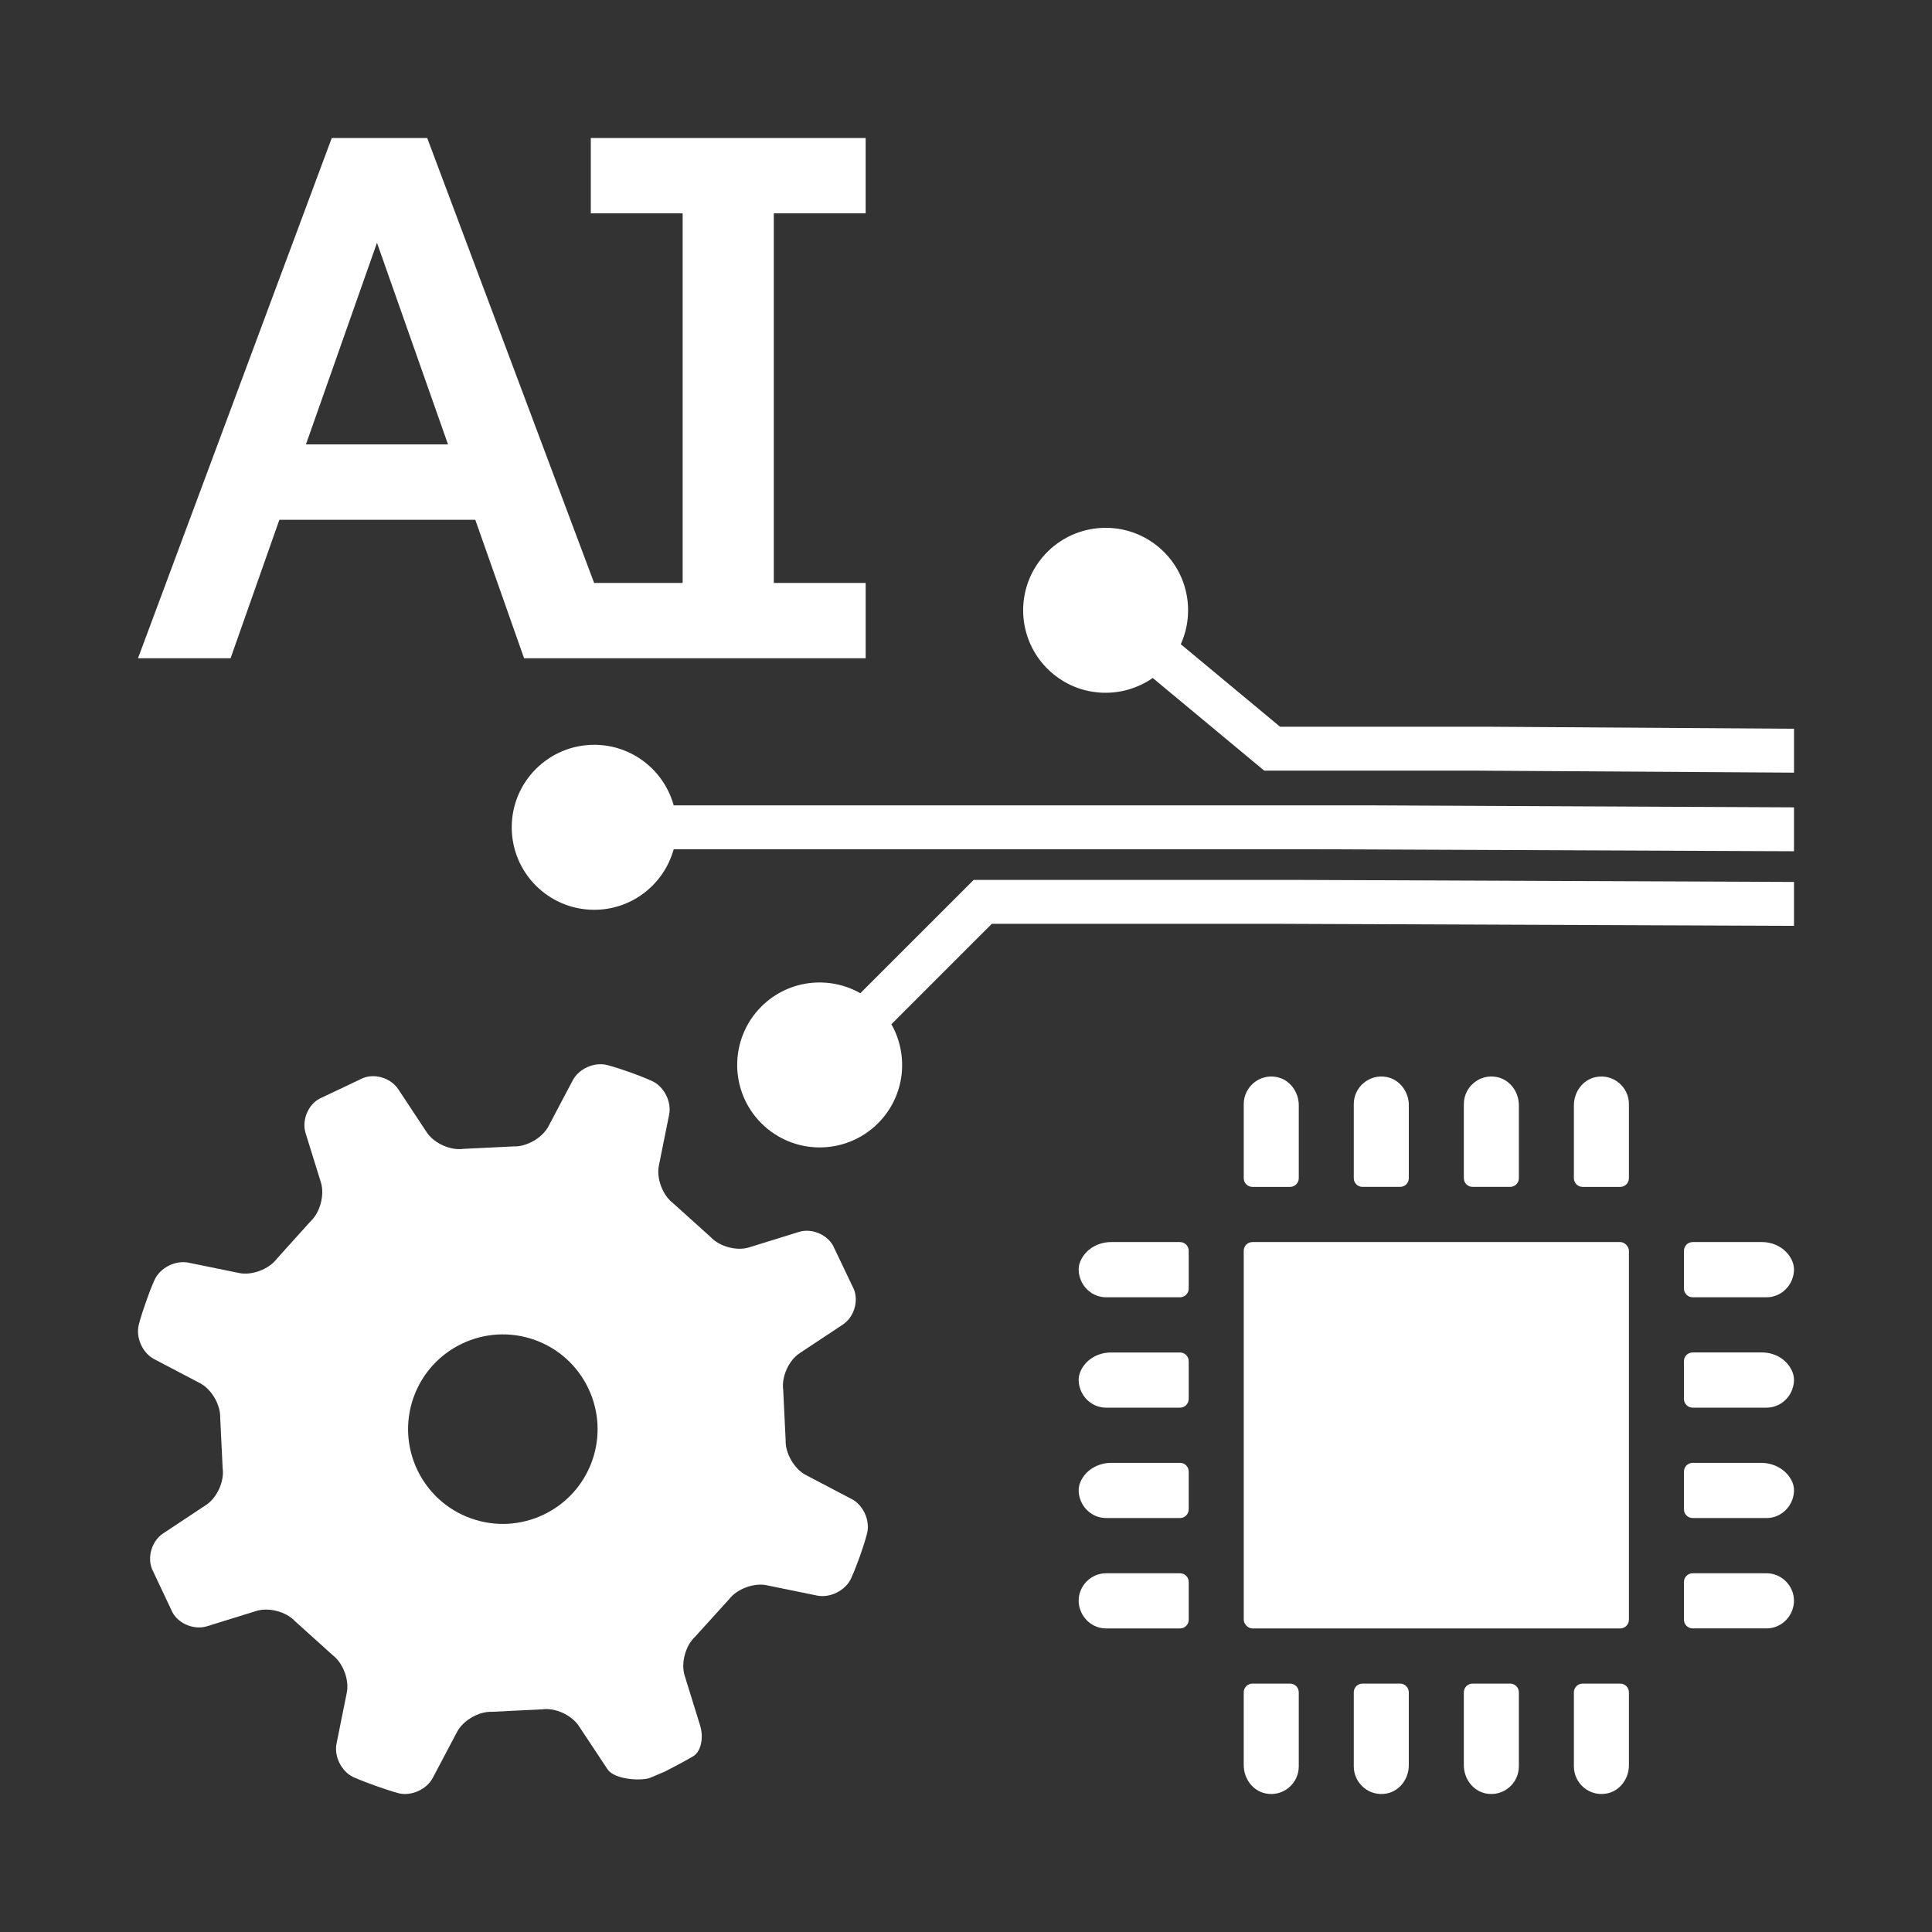
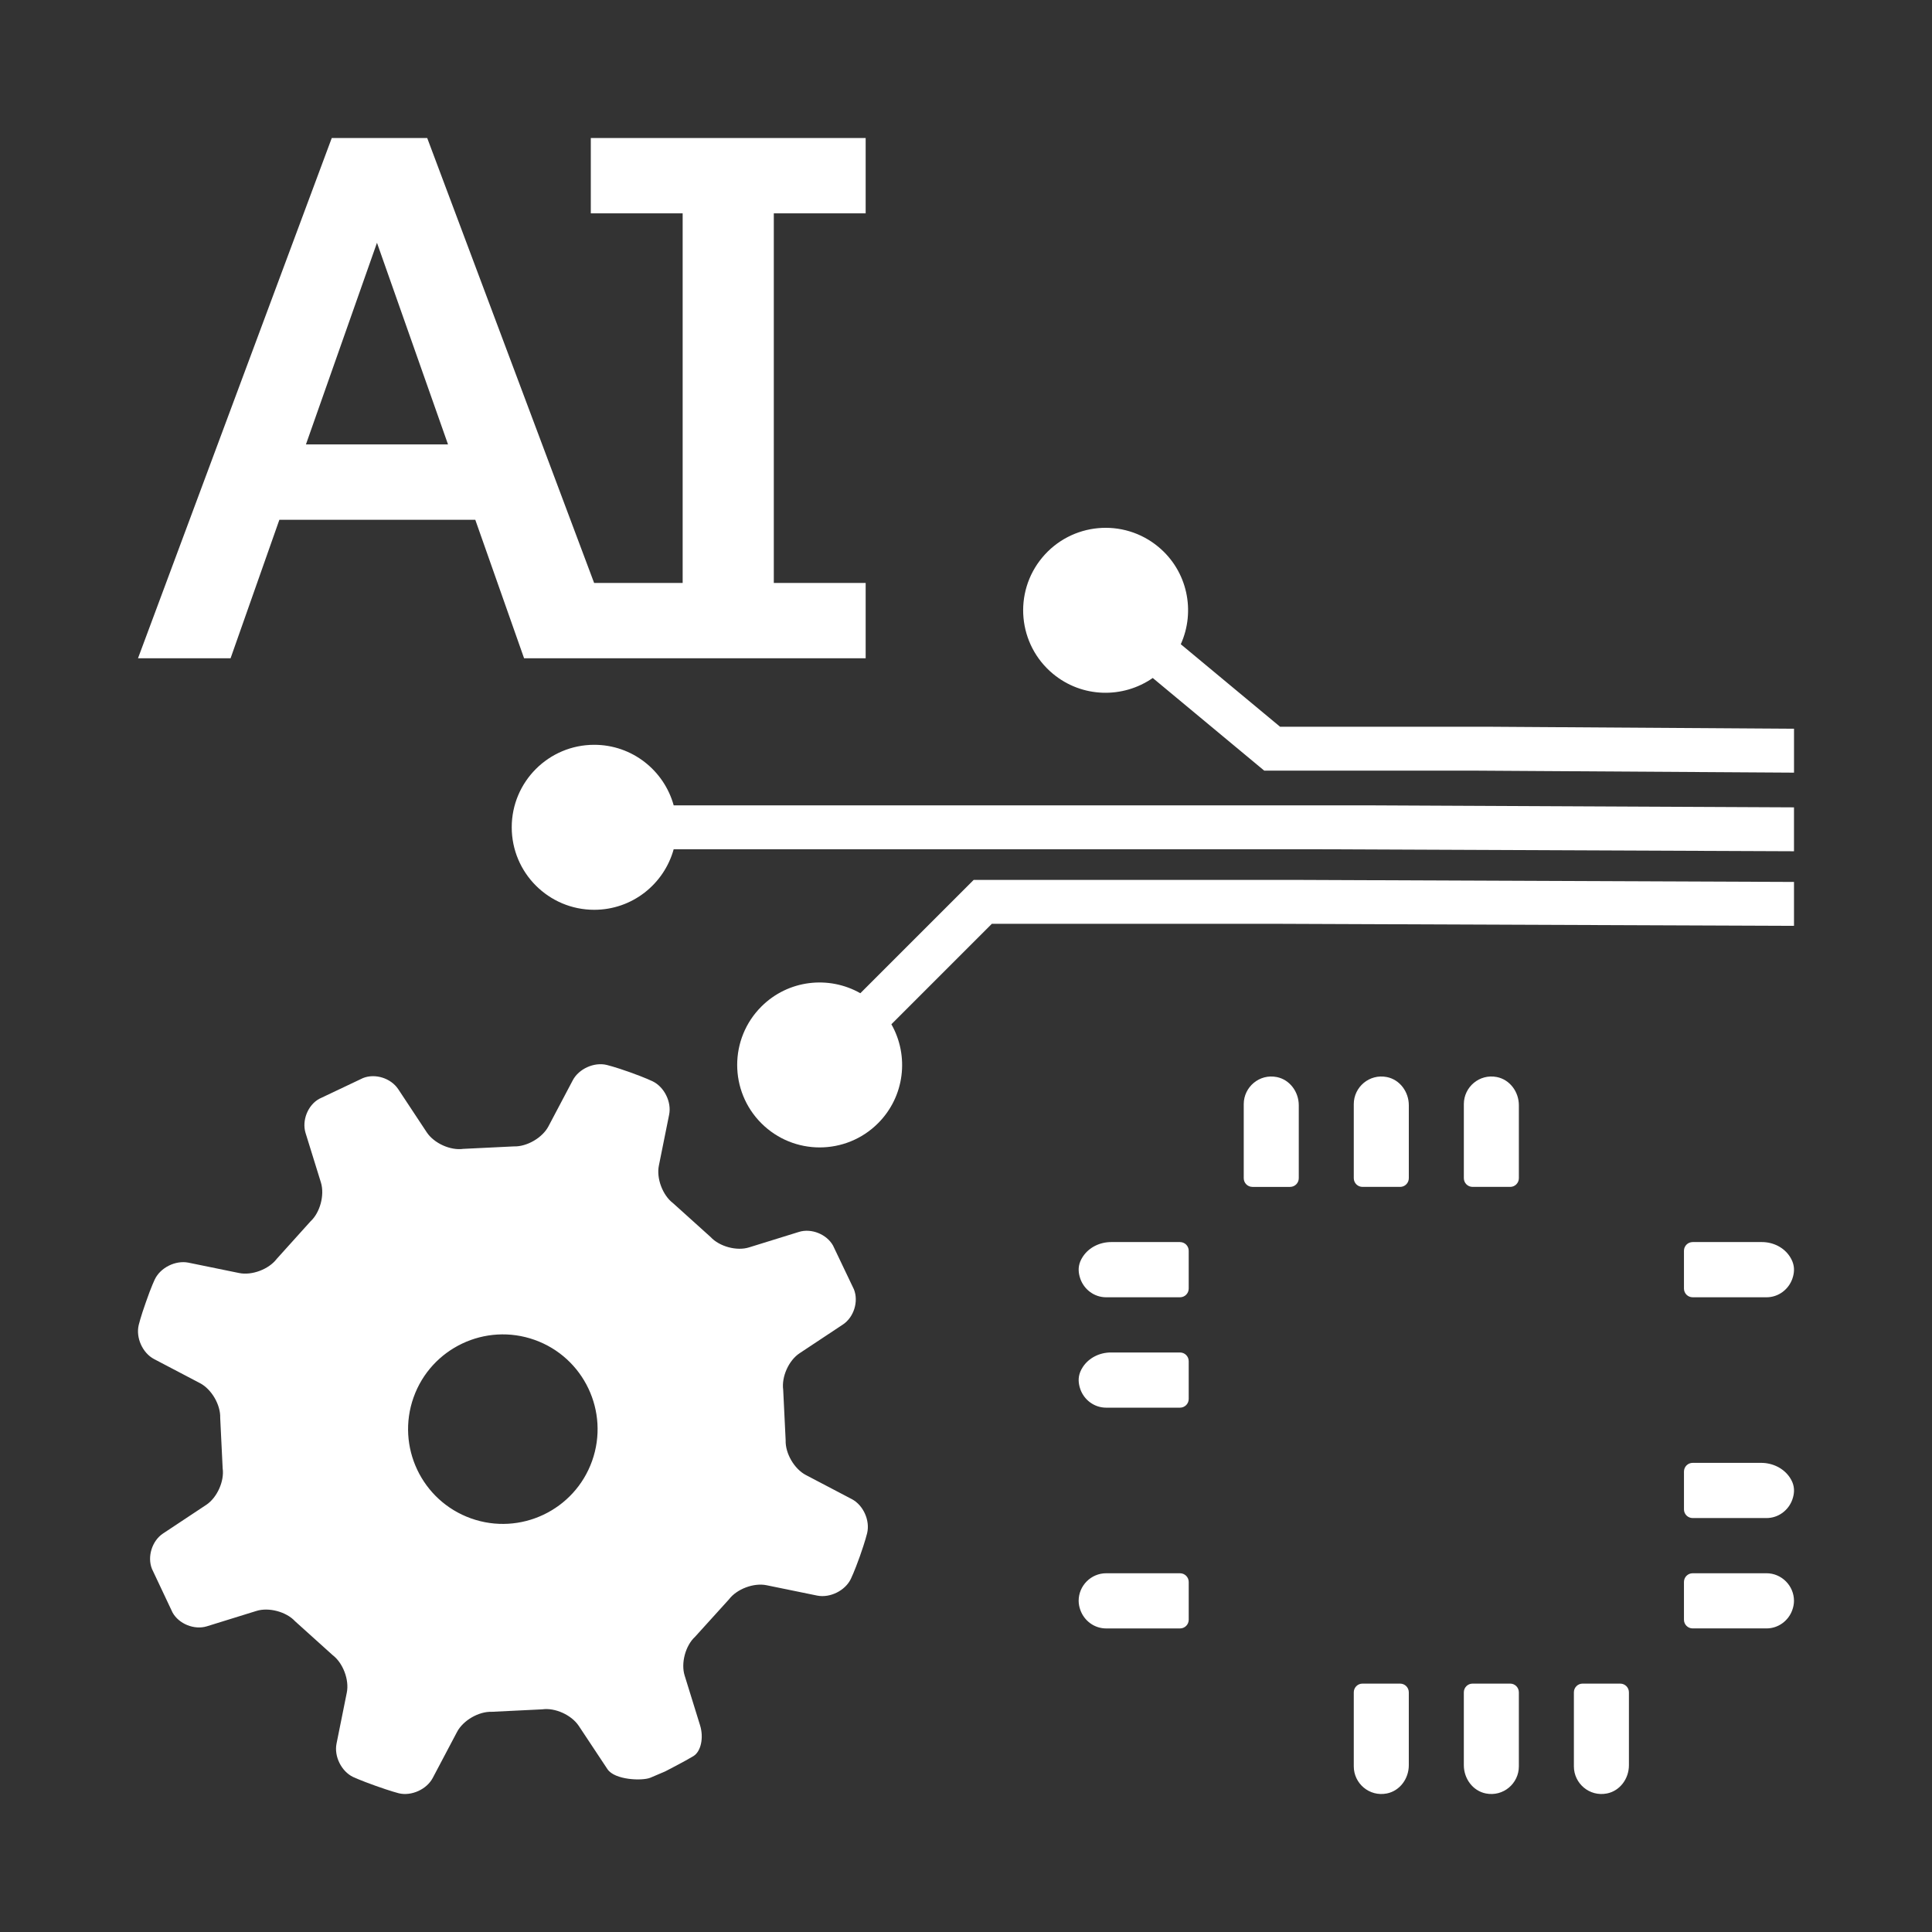
<svg xmlns="http://www.w3.org/2000/svg" id="Design" width="140" height="140" version="1.1" viewBox="0 0 140 140">
  <rect x="0" y="0" width="140" height="140" fill="#333333" stroke="none" />
  <path d="M61.722,108.63l-3.331-1.747c-.835-.438-1.493-1.57-1.46-2.514l-.178-3.656c-.13-.944.398-2.132,1.191-2.654l3.146-2.086c.782-.526,1.139-1.658.789-2.541l-1.516-3.176c-.456-.815-1.565-1.269-2.471-.986l-3.605,1.118c-.895.287-2.16-.058-2.799-.753l-2.719-2.45c-.753-.572-1.214-1.797-1.025-2.721l.743-3.689c.189-.924-.355-2.016-1.201-2.422,0,0-.526-.257-1.634-.652-1.107-.395-1.688-.532-1.688-.532-.913-.22-2.025.281-2.462,1.117l-1.757,3.327c-.438.835-1.57,1.493-2.514,1.46l-3.656.178c-.934.134-2.118-.405-2.644-1.187l-2.076-3.142c-.533-.796-1.665-1.153-2.548-.803l-3.172,1.505c-.826.452-1.269,1.565-.996,2.467l1.118,3.605c.273.902-.062,2.17-.756,2.809l-2.45,2.719c-.571.753-1.797,1.214-2.721,1.025l-3.685-.754c-.927-.179-2.016.355-2.426,1.211,0,0-.258.526-.638,1.627-.395,1.107-.528,1.678-.528,1.678-.224.923.278,2.035,1.113,2.473l3.331,1.747c.835.438,1.493,1.57,1.46,2.514l.178,3.656c.134.934-.409,2.128-1.187,2.644l-3.146,2.086c-.782.526-1.143,1.669-.793,2.552l1.495,3.168c.462.829,1.576,1.273,2.478,1l3.605-1.118c.892-.277,2.16.058,2.799.753l2.719,2.45c.753.571,1.214,1.797,1.025,2.721l-.743,3.689c-.189.924.355,2.016,1.201,2.422,0,0,.53.247,1.637.642,1.107.395,1.674.538,1.674.538.913.22,2.025-.281,2.462-1.117l1.757-3.327c.438-.835,1.57-1.493,2.514-1.46l3.656-.178c.934-.134,2.118.405,2.644,1.187l2.086,3.146c.522.793,2.526.865,3.114.62.589-.245,1.073-.457,1.073-.457,0,0,1.5-.772,2.038-1.105.549-.329.768-1.336.484-2.242l-1.117-3.605c-.277-.892.058-2.16.753-2.799l2.46-2.715c.571-.753,1.797-1.214,2.721-1.025l3.685.754c.927.179,2.019-.365,2.426-1.211,0,0,.258-.526.652-1.634s.528-1.678.528-1.678c.224-.923-.278-2.035-1.113-2.473ZM42.905,105.866c-1.272,3.57-5.202,5.435-8.772,4.163-3.57-1.272-5.435-5.202-4.163-8.772,1.272-3.57,5.202-5.435,8.772-4.163,3.57,1.272,5.435,5.202,4.163,8.772Z" fill="#fff" />
  <path d="M20.245,37.665h14.196l3.536,10.036h24.752v-5.46h-6.656V15.46h6.656v-5.46h-19.917v5.46h6.656v26.781h-6.416L30.957,10h-6.916l-14.041,37.701h6.708l3.536-10.036ZM27.317,17.592l5.148,14.612h-10.296l5.148-14.612Z" fill="#fff" />
-   <rect x="90.126" y="90.005" width="27.912" height="27.997" rx=".63" ry=".63" fill="#fff" />
  <path d="M90.756,86.007h2.728c.348,0,.63-.282.63-.63v-5.285c0-.965-.645-1.855-1.591-2.044-1.269-.254-2.397.727-2.397,1.959v5.37c0,.348.282.63.63.63Z" fill="#fff" />
  <path d="M122.656,94.006h5.351c.866,0,1.6-.566,1.874-1.345,0,0,0,0,0,.001.002-.007.004-.015.006-.022.032-.094.061-.189.078-.288.076-.388.046-.813-.265-1.293-.438-.675-1.217-1.054-2.022-1.054h-5.022c-.348,0-.63.282-.63.63v2.74c0,.348.282.63.63.63Z" fill="#fff" />
  <path d="M109.433,86.007c.348,0,.63-.282.63-.63v-5.286c0-.965-.646-1.855-1.592-2.044-1.27-.253-2.395.728-2.395,1.959v5.37c0,.348.282.63.63.63h2.727Z" fill="#fff" />
  <path d="M101.458,86.007c.348,0,.63-.282.63-.63v-5.289c0-.965-.647-1.854-1.593-2.041-1.27-.251-2.395.729-2.395,1.959v5.37c0,.348.282.63.63.63h2.728Z" fill="#fff" />
  <path d="M128.007,114.003h0s-5.351.001-5.351.001c-.348,0-.63.282-.63.63v2.737c0,.348.282.63.63.63h5.351c.866,0,1.6-.564,1.873-1.343h0s0,0,0-.001c.035-.1.065-.201.084-.307.022-.112.035-.228.035-.347h0c0-1.098-.898-2-1.993-2Z" fill="#fff" />
  <path d="M85.509,114.004h-5.347c-1.099-.002-1.999.897-1.999,1.997h0c0,.121.013.236.035.348.018.104.048.203.082.301.001.003.001.006.003.009,0,0,0,0,0,0,.273.779,1.007,1.344,1.875,1.344h5.351c.348,0,.63-.282.63-.63v-2.738c0-.348-.282-.63-.63-.63Z" fill="#fff" />
  <path d="M85.509,98.006h-5.01c-.809,0-1.593.379-2.035,1.056-.312.478-.341.9-.265,1.289.017.098.045.19.076.283.003.01.005.02.008.03,0,0,0-.001,0-.002.273.778,1.007,1.343,1.874,1.343h5.351c.348,0,.63-.282.63-.63v-2.739c0-.348-.282-.63-.63-.63Z" fill="#fff" />
-   <path d="M85.509,106.003h-4.98c-.815,0-1.608.375-2.059,1.053-.317.476-.347.901-.271,1.292.018.101.047.198.079.293.002.006.003.013.005.019h0c.273.778,1.007,1.343,1.874,1.343h5.351c.348,0,.63-.282.63-.63v-2.74c0-.348-.282-.63-.63-.63Z" fill="#fff" />
  <path d="M85.509,90.005h-4.99c-.814,0-1.604.376-2.052,1.056-.315.478-.343.902-.268,1.29.018.102.047.198.08.294.002.005.003.011.004.016,0,0,0,0,0,0,.273.779,1.007,1.345,1.874,1.345h5.351c.348,0,.63-.282.63-.63v-2.74c0-.348-.282-.63-.63-.63Z" fill="#fff" />
-   <path d="M115.642,78.048c-.947.19-1.592,1.081-1.592,2.047v5.282c0,.348.282.63.63.63h2.728c.348,0,.63-.282.63-.63v-5.37c0-1.232-1.127-2.213-2.396-1.958Z" fill="#fff" />
  <path d="M122.026,109.374c0,.348.282.63.63.63h5.351c.866,0,1.6-.565,1.874-1.344,0,0,0,0,0,.001.003-.008.004-.016.007-.024.032-.094.06-.188.078-.287.076-.39.047-.815-.272-1.29-.458-.682-1.259-1.056-2.08-1.056h-4.957c-.348,0-.63.282-.63.63v2.74Z" fill="#fff" />
-   <path d="M122.026,101.374c0,.348.282.63.63.63h5.351c.866,0,1.6-.565,1.873-1.344,0,0,0,.001,0,.002.004-.011.006-.023.009-.035.03-.09.058-.181.075-.277.076-.388.047-.81-.263-1.29-.435-.675-1.211-1.056-2.014-1.056h-5.033c-.348,0-.63.282-.63.63v2.739Z" fill="#fff" />
  <path d="M109.433,122.001h-2.728c-.348.001-.63.283-.63.631v5.283c0,.965.645,1.856,1.592,2.045,1.269.253,2.395-.728,2.395-1.958v-5.372c0-.348-.281-.63-.629-.63Z" fill="#fff" />
  <path d="M101.458,122.001h-2.728c-.348,0-.63.282-.63.63v5.37c0,1.23,1.124,2.211,2.394,1.96.947-.187,1.593-1.077,1.593-2.042v-5.288c0-.348-.282-.63-.63-.63Z" fill="#fff" />
-   <path d="M93.484,122.001h-2.728c-.348,0-.63.282-.63.63v5.284c0,.965.645,1.857,1.592,2.046,1.27.253,2.396-.728,2.396-1.959v-5.37c0-.348-.281-.63-.629-.63Z" fill="#fff" />
  <path d="M117.408,122.001h-2.728c-.348,0-.63.282-.63.63v5.37c0,1.23,1.124,2.211,2.395,1.96.947-.187,1.593-1.077,1.593-2.042v-5.288c0-.348-.282-.63-.63-.63Z" fill="#fff" />
  <path d="M70.555,63.763l-8.211,8.21c-2.281-1.295-5.23-.976-7.174.968-2.334,2.334-2.334,6.12,0,8.455,2.334,2.334,6.12,2.334,8.455,0,1.944-1.944,2.263-4.893.968-7.174l7.279-7.278h20.977l37.151.146v-3.181l-35.704-.146h-23.741Z" fill="#fff" />
  <path d="M107.863,52.662h-15.104l-7.195-5.979c1.08-2.39.492-5.298-1.623-7.055-2.539-2.11-6.309-1.762-8.419.777-2.11,2.539-1.762,6.309.777,8.419,2.115,1.757,5.081,1.804,7.233.305l8.078,6.714h15.246l23.145.146v-3.181l-22.137-.146Z" fill="#fff" />
  <path d="M48.818,58.359c-.697-2.528-3.008-4.388-5.758-4.388-3.301,0-5.978,2.677-5.978,5.978s2.677,5.978,5.978,5.978c2.75,0,5.06-1.859,5.757-4.388h46.3l34.882.146v-3.181l-30.993-.146h-50.189Z" fill="#fff" />
</svg>